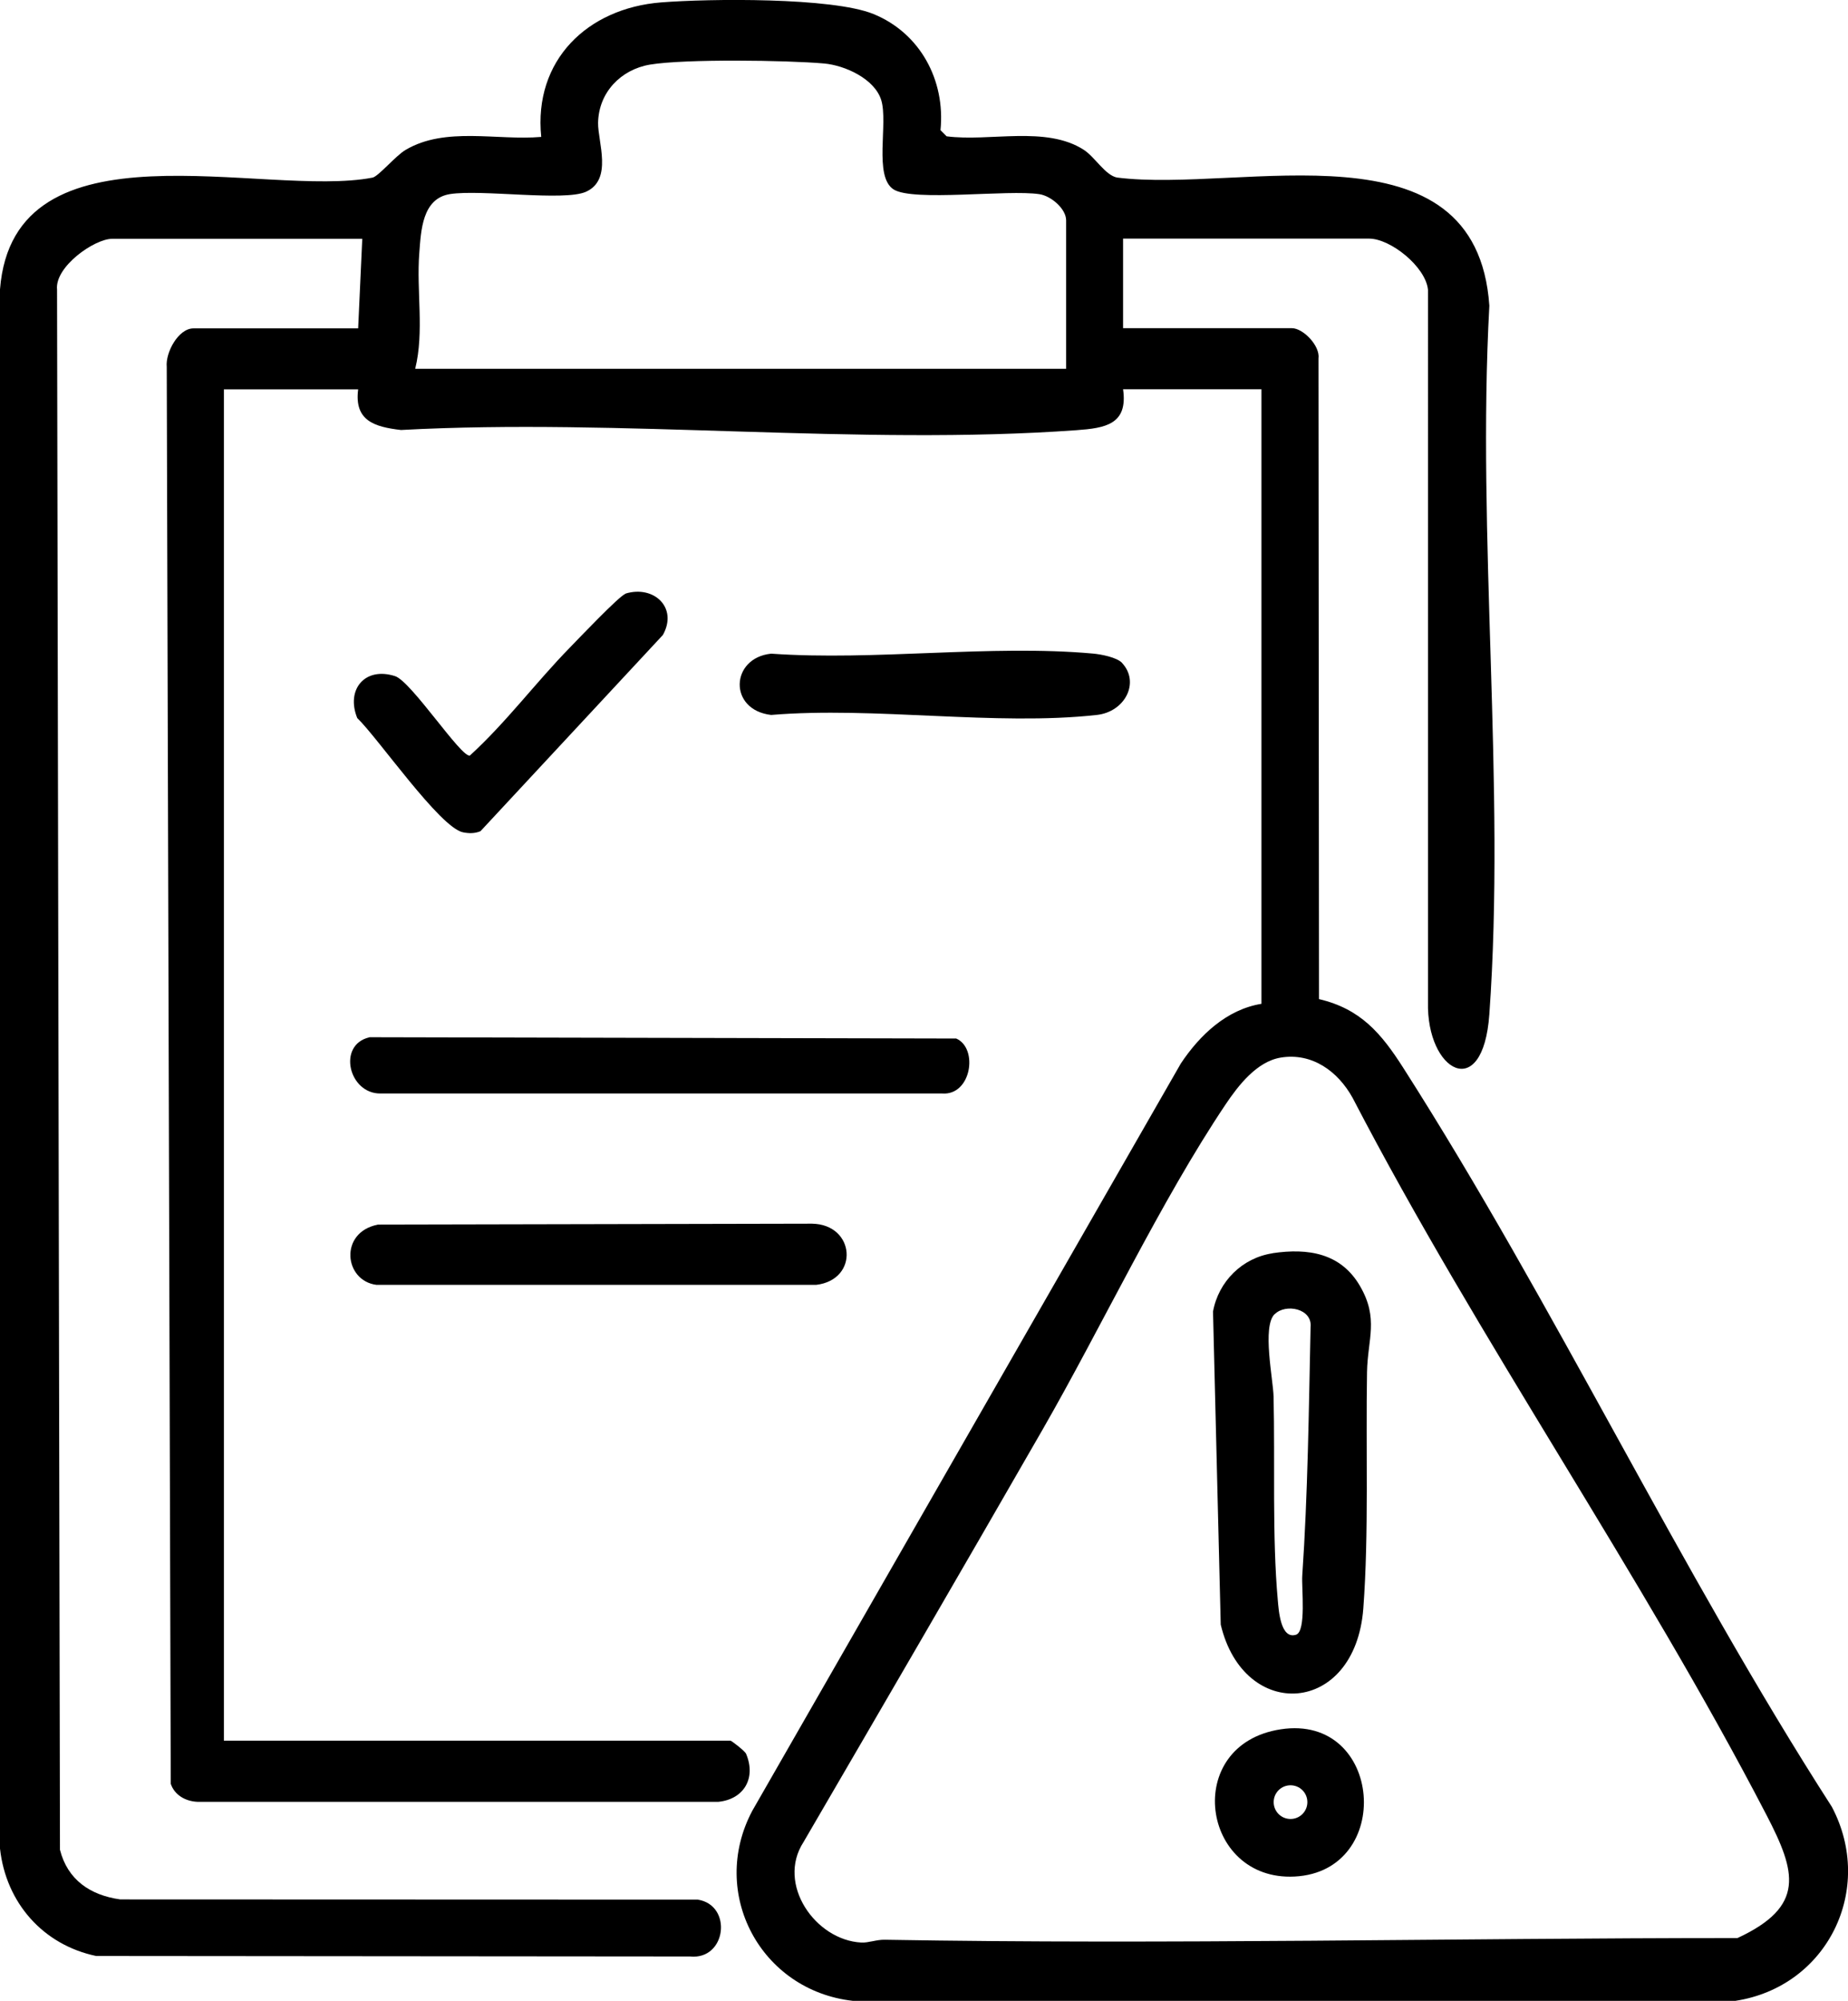
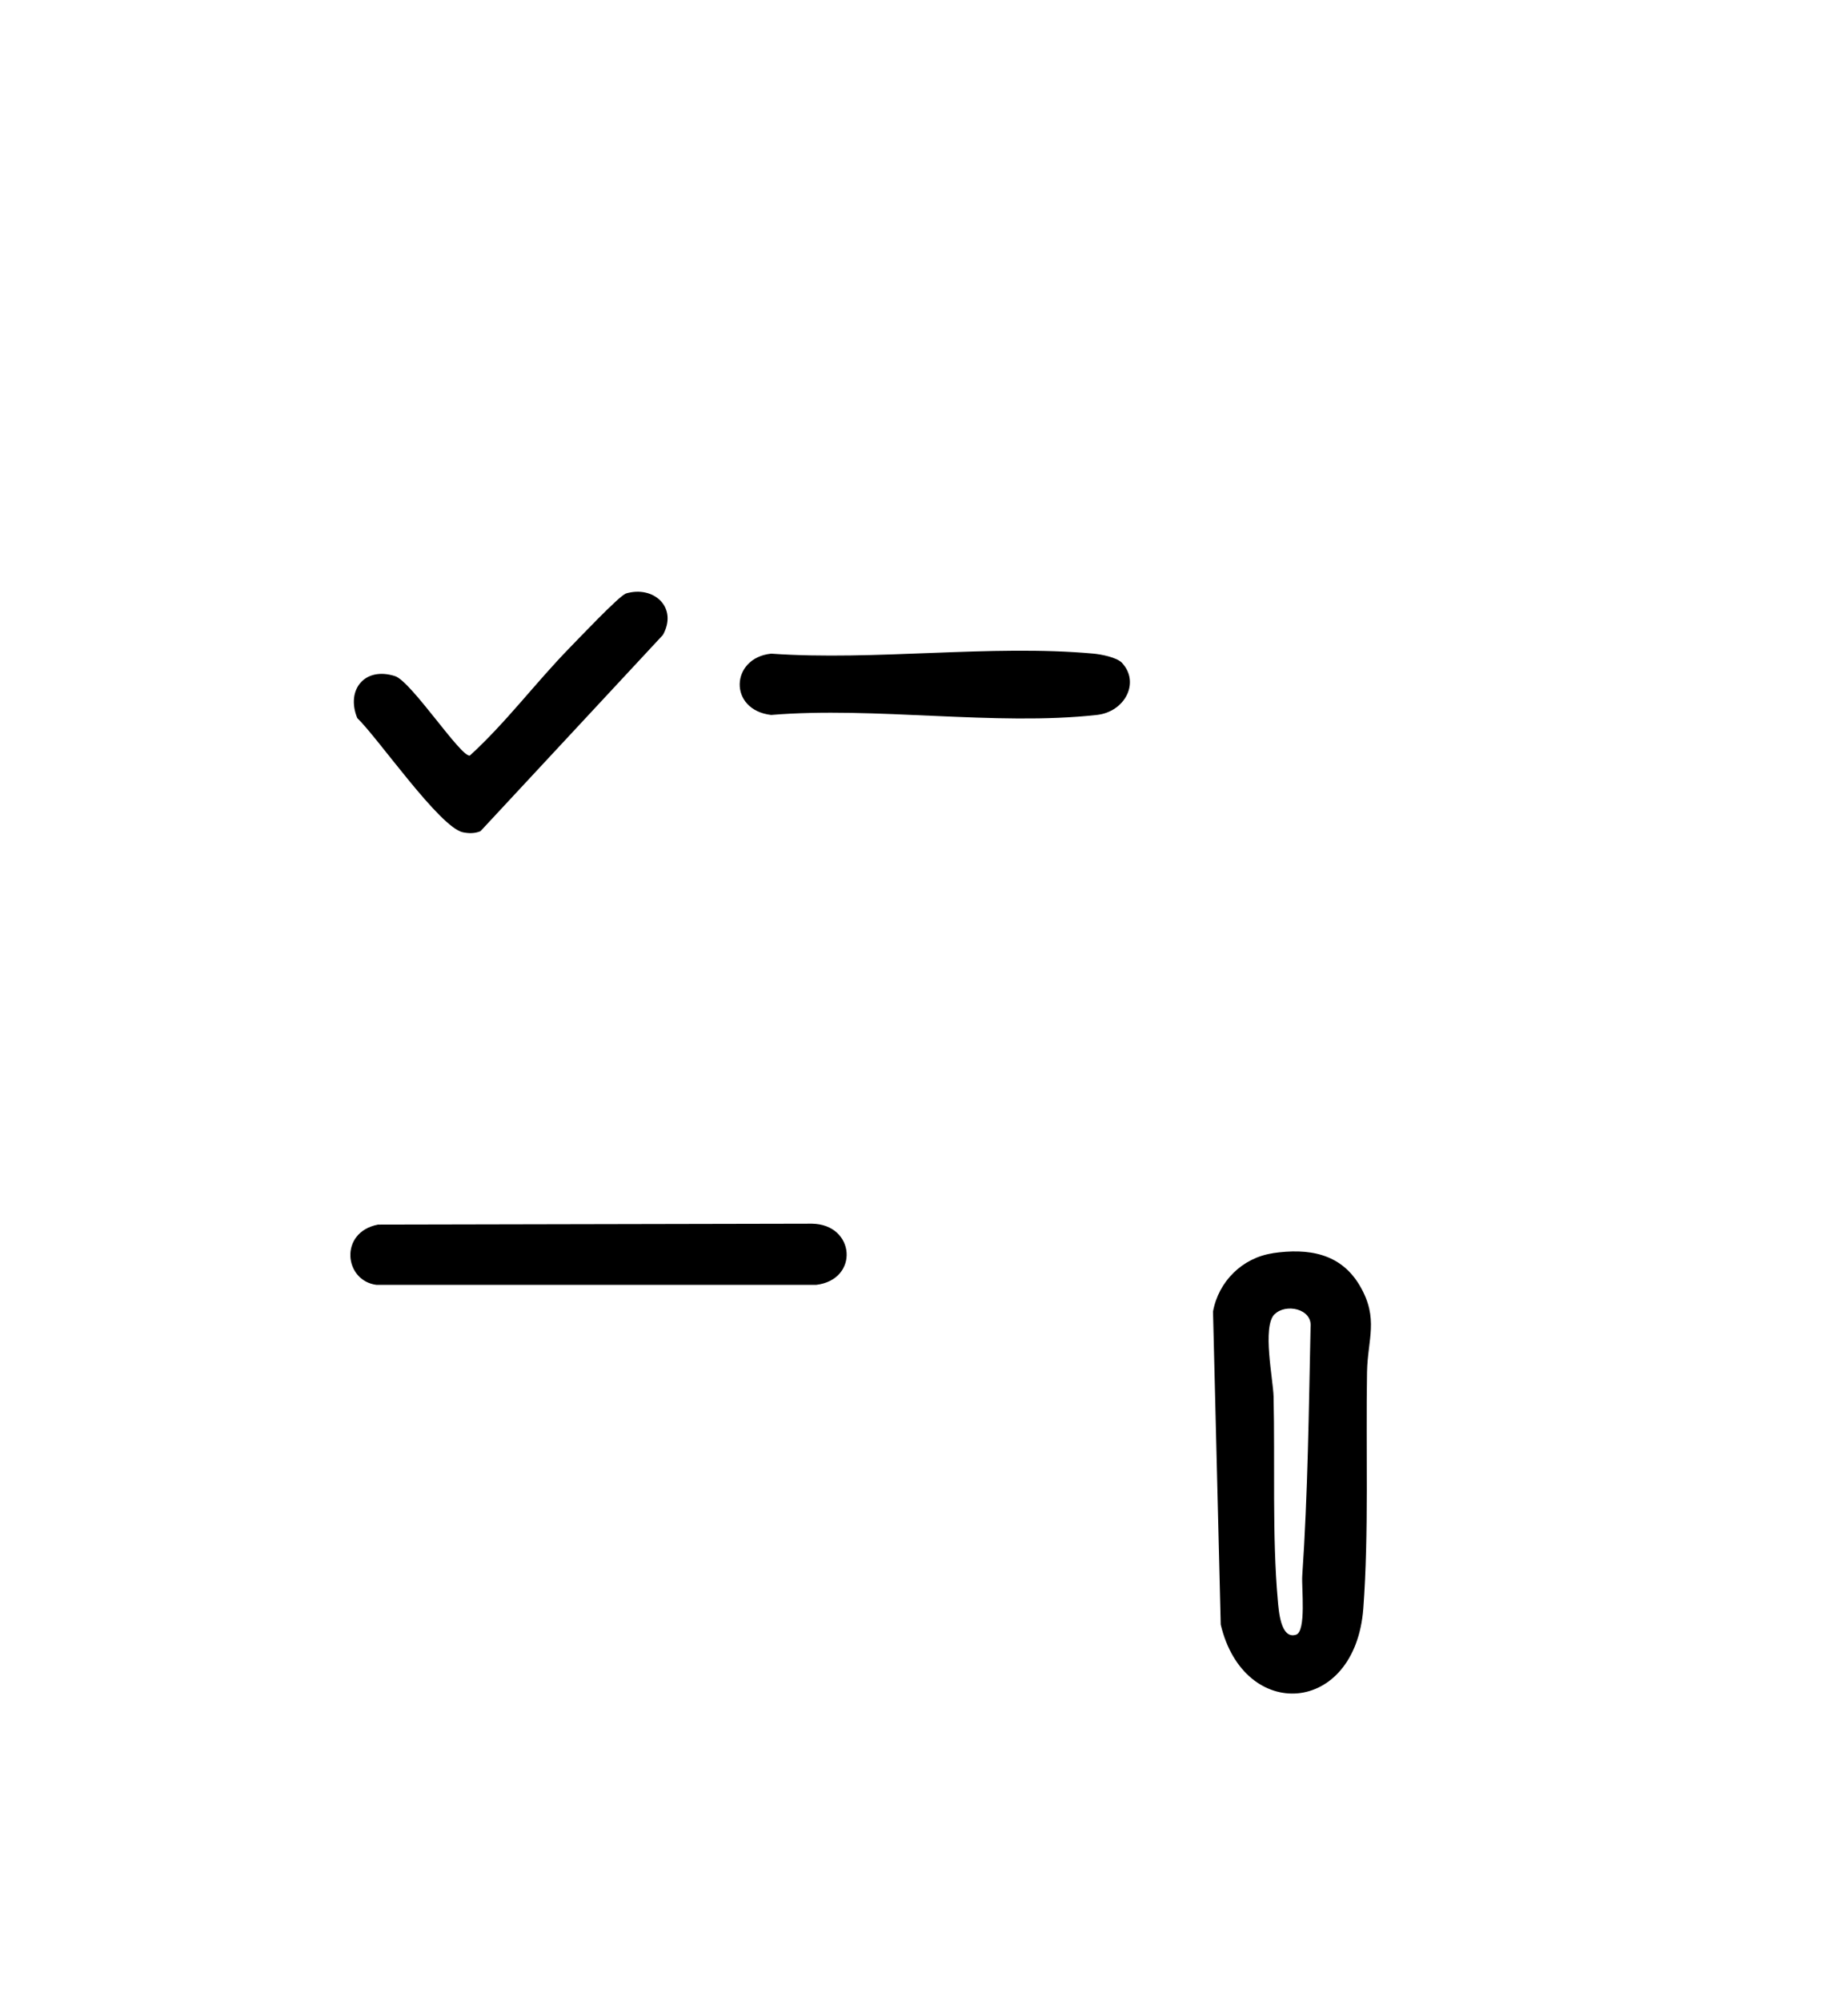
<svg xmlns="http://www.w3.org/2000/svg" id="katman_2" data-name="katman 2" viewBox="0 0 184.31 199.49">
  <g id="Layer_1" data-name="Layer 1">
    <g>
-       <path d="M112.01,23.79v8.93h16.84c1.11,0,2.83,1.75,2.65,3.03l.05,63.86c4.15.97,6.21,3.42,8.39,6.83,15.09,23.61,27.53,50.03,42.76,73.7,4.33,8.21-.44,17.93-9.61,19.34h-88.05c-9.17-1.04-14.36-10.72-10.02-18.93l42.75-74.52c1.89-2.84,4.58-5.39,8.04-5.95v-61.27h-13.8c.5,3.51-1.77,3.87-4.65,4.08-21.76,1.57-45.41-1.21-67.37-.02-2.66-.31-4.67-.93-4.27-4.05h-13.39v134.72h50.52c.1,0,1.44,1.03,1.56,1.31,1.02,2.41-.2,4.53-2.76,4.79H19.69c-1.17-.05-2.28-.66-2.66-1.8l-.4-141.27c-.14-1.42,1.16-3.83,2.66-3.83h16.43l.41-8.93H11.18c-1.76,0-5.73,2.78-5.49,5.06l.29,155.55c.76,2.99,3.01,4.53,6.01,4.95l57.6.02c3.5.55,2.87,6.04-.77,5.67l-59.23-.05C4.29,193.9.59,189.7,0,184.3V28.85c1.35-17.26,26.38-9.06,37.15-11.14.6-.12,2.3-2.18,3.31-2.77,3.97-2.34,9.09-.91,13.52-1.29-.78-7.64,4.61-12.83,11.95-13.41,4.78-.38,17.06-.52,21.19,1.16,4.65,1.9,7.18,6.6,6.68,11.58l.61.61c4.3.56,9.9-1.08,13.67,1.34,1.11.71,2.15,2.54,3.32,2.77,12.46,1.58,35.85-5.92,37.14,12.78-1.26,23.05,1.63,47.79,0,70.64-.63,8.9-6.29,5.71-6.12-1.22V28.89c-.23-2.3-3.74-5.1-5.87-5.1h-24.55ZM106.33,36.78v-14.81c0-1.15-1.49-2.43-2.66-2.61-3.12-.48-12.59.76-14.54-.47-2.02-1.28-.53-6.6-1.24-8.91-.66-2.13-3.62-3.46-5.69-3.65-3.75-.33-13.87-.47-17.37.11-2.92.49-5.13,2.79-5.18,5.81-.03,1.89,1.49,5.66-1.21,6.87-2.16.97-10.45-.26-13.56.23-2.78.44-2.89,3.65-3.06,5.86-.3,3.82.51,7.82-.41,11.56h64.93ZM127.74,105.44c-2.4.39-4.24,2.79-5.5,4.66-6.49,9.67-12.35,22.15-18.27,32.45-7.89,13.73-15.86,27.42-23.83,41.1-2.72,4.19,1.18,9.78,5.76,10.02.71.04,1.52-.3,2.35-.28,28.31.49,56.75-.17,85.04-.17,6.81-3.16,5.84-6.58,2.9-12.25-12.52-24.14-28.7-47.29-41.29-71.52-1.47-2.65-4.04-4.52-7.17-4.01Z" />
-       <path d="M36.83,103.41l58.54.13c2.23.98,1.5,5.7-1.4,5.48h-56.01c-3.18.05-4.35-4.86-1.12-5.6Z" />
      <path d="M37.65,122.09l43.33-.09c4.33.06,4.74,5.59.42,6.1h-43.85c-3.24-.41-3.74-5.23.11-6Z" />
      <path d="M62.39,59.18c2.82-.86,5.25,1.4,3.72,4.13l-18.19,19.56c-.58.24-1.15.23-1.75.11-2.31-.48-8.45-9.38-10.54-11.39-1.15-2.84.76-5.15,3.77-4.18,1.62.52,6.58,8.12,7.46,7.92,3.61-3.29,6.56-7.27,9.96-10.75.84-.86,4.96-5.2,5.57-5.38Z" />
      <path d="M111.91,66.1c1.8,1.93.3,4.87-2.52,5.18-10.09,1.12-22.18-.86-32.48,0-4.29-.5-4.07-5.69,0-6.11,10.34.73,21.9-.93,32.09-.01.8.07,2.39.37,2.92.94Z" />
      <path d="M126.93,124.94c3.54-.52,6.79-.01,8.7,3.26s.77,5.3.71,8.59c-.13,7.59.19,16.1-.37,23.57-.81,10.68-11.91,11.35-14.22,1.61l-.77-31.21c.55-3.01,2.93-5.36,5.95-5.81ZM127.12,131.02c-1.26,1.25-.14,6.5-.1,8.23.15,6.43-.15,13.99.42,20.28.09,1,.27,3.94,1.82,3.45,1.04-.33.54-4.7.62-5.88.56-8.19.65-16.52.83-24.78.2-1.87-2.5-2.38-3.57-1.3Z" />
-       <path d="M127.73,172.41c10.22-1.57,11.37,14.18,1.38,14.68-9.32.47-11.25-13.17-1.38-14.68ZM130.39,179.67c0-.93-.75-1.68-1.68-1.68s-1.68.75-1.68,1.68.75,1.68,1.68,1.68,1.68-.75,1.68-1.68Z" />
    </g>
  </g>
</svg>